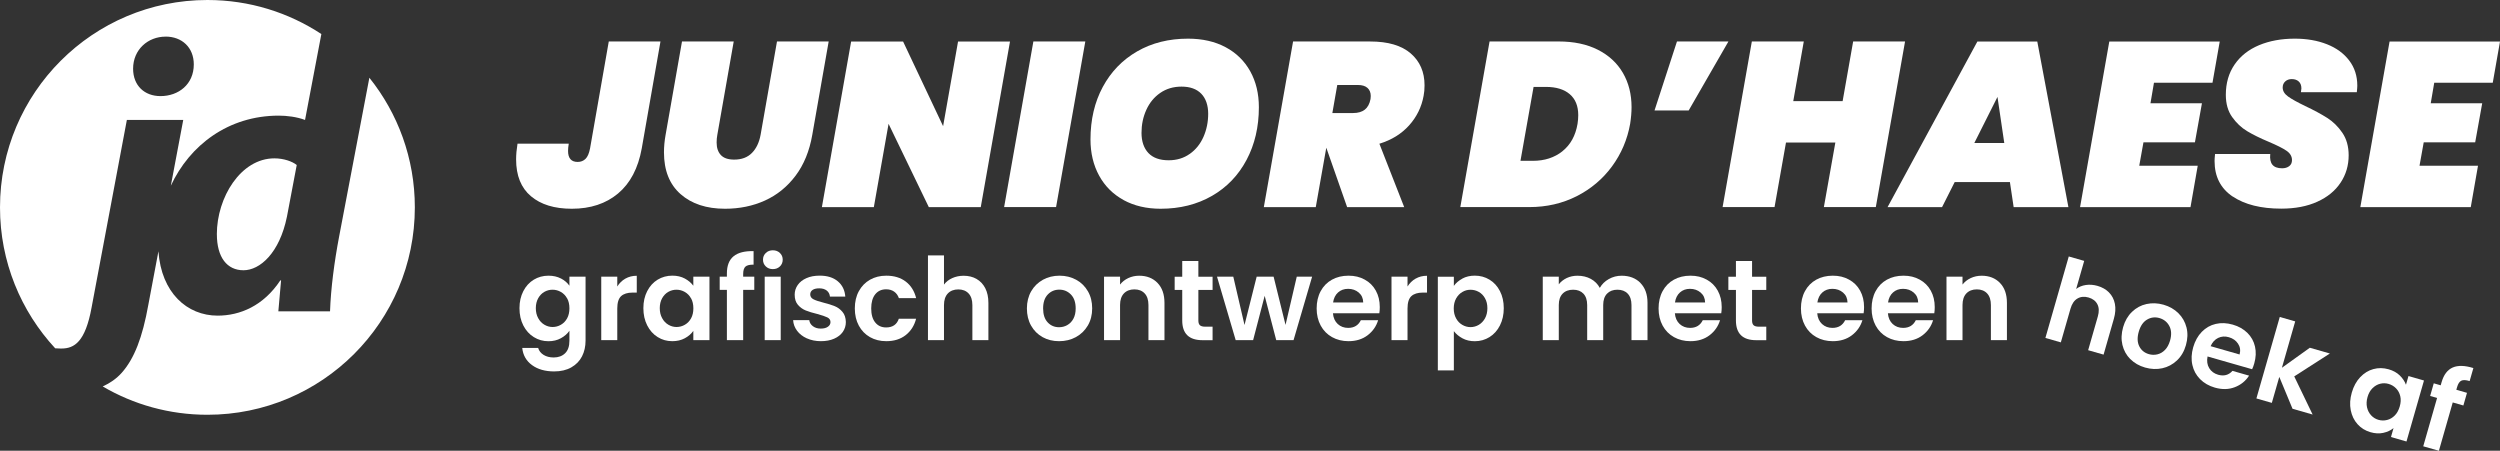
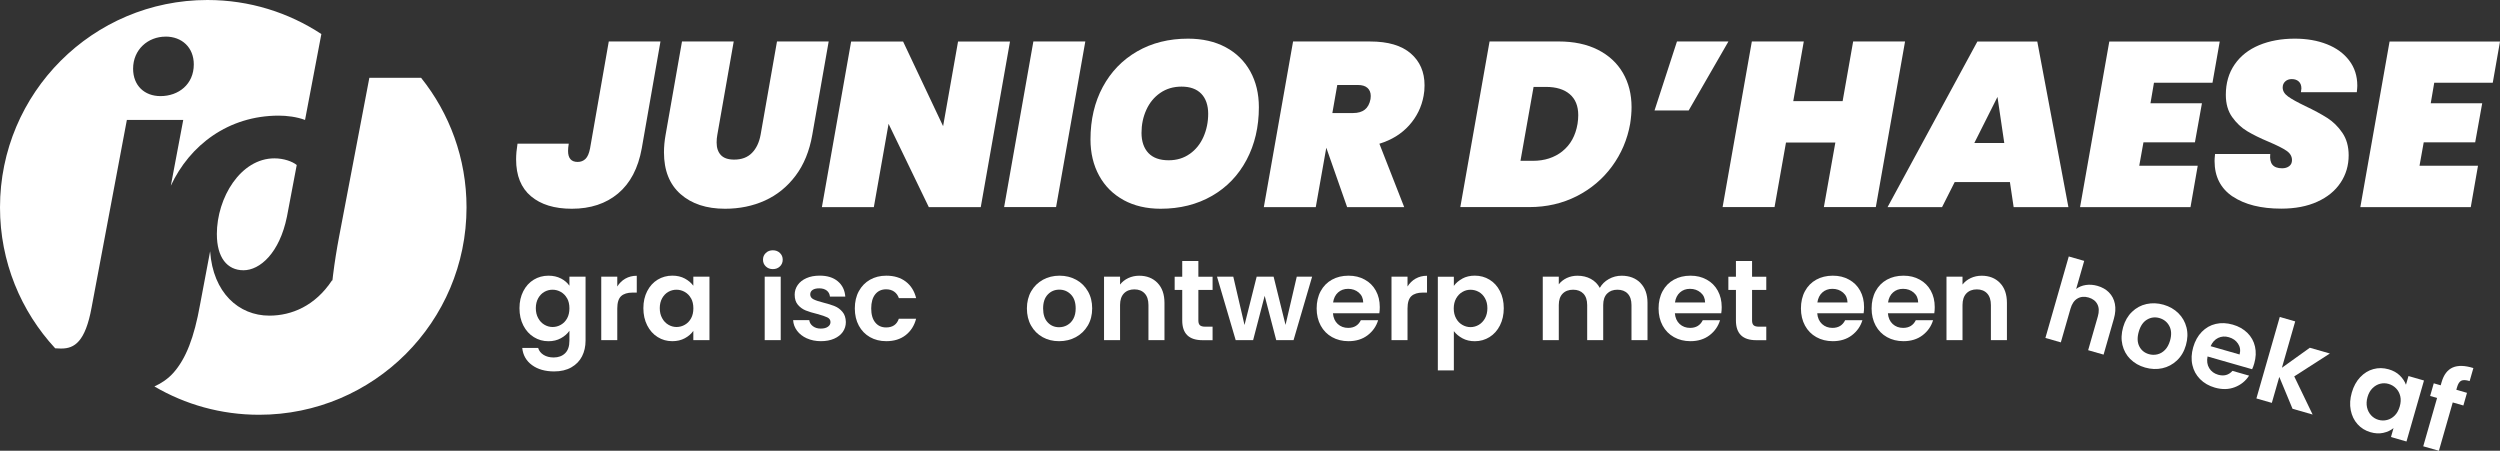
<svg xmlns="http://www.w3.org/2000/svg" id="Laag_2" data-name="Laag 2" viewBox="0 0 677.13 122.09">
  <rect x="0" y="0" width="677.13" height="122.09" fill="#333333" stroke="none" />
  <defs>
    <style>
      .cls-1 {
        fill: #fff;
        stroke-width: 0px;
      }
    </style>
  </defs>
  <g id="beeldmerk_outlines" data-name="beeldmerk outlines">
    <g>
      <g>
        <g>
          <path class="cls-1" d="M178.89,11.23l-5.07,28.96c-.97,5.37-3.1,9.43-6.4,12.2-3.29,2.77-7.48,4.15-12.55,4.15-4.69,0-8.38-1.13-11.06-3.39-2.68-2.26-4.02-5.59-4.02-9.98,0-1.31.13-2.72.38-4.25h13.88c-.13.76-.19,1.42-.19,1.96,0,1.99.87,2.98,2.6,2.98.84,0,1.55-.27,2.12-.82s.98-1.5,1.24-2.85l5.07-28.96h14Z" />
          <path class="cls-1" d="M198.73,11.23l-4.44,25.28c-.13.68-.19,1.37-.19,2.09,0,1.44.38,2.57,1.14,3.39.76.82,1.96,1.24,3.61,1.24,2.03,0,3.63-.6,4.82-1.81,1.18-1.2,1.96-2.84,2.34-4.91l4.44-25.28h14l-4.44,25.28c-.76,4.39-2.27,8.09-4.53,11.09-2.26,3-5.03,5.24-8.3,6.72-3.27,1.48-6.88,2.22-10.8,2.22-5.03,0-9.04-1.32-12.04-3.96-3-2.64-4.5-6.41-4.5-11.31,0-1.56.15-3.15.44-4.75l4.44-25.28h14Z" />
          <path class="cls-1" d="M265.64,56.1h-14.07l-10.9-22.56-3.99,22.56h-14.07l7.92-44.86h14.07l10.84,22.94,4.05-22.94h14.07l-7.92,44.86Z" />
          <path class="cls-1" d="M293.96,11.23l-7.92,44.86h-14.07l7.92-44.86h14.07Z" />
          <path class="cls-1" d="M304.35,54.19c-2.87-1.56-5.09-3.77-6.65-6.62s-2.34-6.12-2.34-9.79c0-5.36,1.11-10.11,3.33-14.23,2.22-4.12,5.32-7.33,9.31-9.63,3.99-2.3,8.59-3.45,13.78-3.45,3.89,0,7.28.77,10.17,2.31,2.89,1.54,5.12,3.72,6.68,6.53,1.56,2.81,2.34,6.05,2.34,9.73,0,5.32-1.11,10.08-3.33,14.26-2.22,4.18-5.34,7.44-9.38,9.76-4.04,2.32-8.67,3.48-13.91,3.48-3.8,0-7.14-.78-10.01-2.34ZM322.26,41.68c1.63-1.16,2.86-2.7,3.71-4.63.84-1.92,1.27-4,1.27-6.24s-.62-4.13-1.87-5.42c-1.25-1.29-3.03-1.93-5.35-1.93-2.2,0-4.12.57-5.77,1.71s-2.9,2.67-3.77,4.59c-.87,1.92-1.3,4-1.3,6.24s.62,4.14,1.87,5.45c1.25,1.31,3.07,1.96,5.48,1.96,2.2,0,4.11-.58,5.73-1.74Z" />
          <path class="cls-1" d="M382.1,14.47c2.49,2.15,3.74,5.03,3.74,8.62,0,1.06-.08,2.01-.25,2.85-.55,3.04-1.86,5.71-3.93,8.02-2.07,2.3-4.75,3.96-8.05,4.97l6.72,17.17h-15.46l-5.64-16.09-2.85,16.09h-14.07l7.92-44.86h20.91c4.82,0,8.47,1.08,10.96,3.23ZM360.88,30.62h5.58c1.35,0,2.42-.31,3.2-.92.78-.61,1.3-1.57,1.55-2.88.04-.21.06-.49.06-.82,0-.93-.3-1.66-.89-2.19-.59-.53-1.46-.79-2.6-.79h-5.58l-1.33,7.6Z" />
          <path class="cls-1" d="M432.79,13.48c2.96,1.5,5.22,3.59,6.78,6.27,1.56,2.68,2.34,5.78,2.34,9.28,0,1.39-.13,2.89-.38,4.5-.76,4.27-2.4,8.11-4.91,11.53-2.51,3.42-5.7,6.11-9.57,8.08-3.87,1.96-8.14,2.95-12.83,2.95h-18.69l7.92-44.86h18.69c4.14,0,7.69.75,10.65,2.25ZM423.19,40.95c2.18-1.73,3.54-4.2,4.09-7.41.13-.84.19-1.63.19-2.34,0-2.49-.77-4.39-2.31-5.7-1.54-1.31-3.69-1.96-6.43-1.96h-3.36l-3.55,20.02h3.36c3.17,0,5.84-.87,8.02-2.6Z" />
          <path class="cls-1" d="M454.21,11.23h13.94l-10.77,18.69h-9.25l6.08-18.69Z" />
          <path class="cls-1" d="M515.99,11.23l-7.92,44.86h-14.07l3.11-17.49h-13.37l-3.1,17.49h-14.07l7.92-44.86h14.07l-2.85,16.16h13.37l2.85-16.16h14.07Z" />
          <path class="cls-1" d="M544.38,49.32h-14.95l-3.42,6.78h-14.76l24.33-44.86h16.22l8.43,44.86h-14.83l-1.01-6.78ZM542.86,38.73l-1.84-12.48-6.27,12.48h8.11Z" />
          <path class="cls-1" d="M583.41,22.39l-.95,5.58h13.94l-1.9,10.58h-13.94l-1.14,6.34h15.84l-1.96,11.22h-29.91l7.92-44.86h29.91l-1.96,11.15h-15.84Z" />
          <path class="cls-1" d="M604.73,53.24c-3.27-2.2-4.91-5.41-4.91-9.63,0-.42.04-1.06.13-1.9h14.95c-.13,1.31.07,2.28.6,2.92.53.63,1.4.95,2.63.95.76,0,1.39-.19,1.9-.57s.76-.93.76-1.65c0-1.01-.5-1.86-1.49-2.53-.99-.68-2.59-1.48-4.78-2.41-2.41-1.01-4.38-1.99-5.92-2.92-1.54-.93-2.88-2.2-4.02-3.8-1.14-1.6-1.71-3.61-1.71-6.02,0-3.17.79-5.9,2.38-8.21,1.58-2.3,3.79-4.04,6.62-5.23,2.83-1.18,6.06-1.77,9.69-1.77,3.25,0,6.16.51,8.71,1.52,2.56,1.01,4.56,2.48,6.02,4.4,1.46,1.92,2.19,4.19,2.19,6.81,0,.34-.04.93-.13,1.77h-15.14c.08-.51.13-.84.13-1.01,0-.8-.23-1.43-.7-1.87-.47-.44-1.1-.67-1.9-.67-.72,0-1.31.21-1.77.63-.46.42-.7.97-.7,1.65,0,.93.49,1.74,1.46,2.44.97.7,2.51,1.55,4.62,2.57,2.41,1.14,4.4,2.22,5.99,3.23s2.95,2.36,4.09,4.02c1.14,1.67,1.71,3.71,1.71,6.11,0,2.75-.73,5.22-2.19,7.41-1.46,2.2-3.56,3.92-6.31,5.16-2.75,1.25-6,1.87-9.76,1.87-5.49,0-9.88-1.1-13.15-3.29Z" />
          <path class="cls-1" d="M659.32,22.39l-.95,5.58h13.94l-1.9,10.58h-13.94l-1.14,6.34h15.84l-1.96,11.22h-29.91l7.92-44.86h29.91l-1.96,11.15h-15.84Z" />
        </g>
        <g>
          <path class="cls-1" d="M151.93,75.42c.97.51,1.74,1.16,2.3,1.97v-2.45h4.37v17.31c0,1.59-.32,3.01-.96,4.27-.64,1.25-1.6,2.24-2.89,2.98-1.28.73-2.83,1.1-4.65,1.1-2.44,0-4.44-.57-6-1.71-1.56-1.14-2.45-2.69-2.65-4.65h4.31c.23.79.72,1.41,1.47,1.88.75.47,1.67.7,2.75.7,1.26,0,2.29-.38,3.07-1.13.79-.76,1.18-1.9,1.18-3.43v-2.67c-.56.81-1.33,1.48-2.31,2.02-.98.54-2.1.81-3.37.81-1.45,0-2.77-.37-3.97-1.12-1.2-.74-2.15-1.79-2.84-3.15-.69-1.35-1.04-2.91-1.04-4.67s.35-3.28,1.04-4.62c.69-1.34,1.63-2.38,2.82-3.1,1.19-.72,2.52-1.09,3.99-1.09,1.28,0,2.41.25,3.38.76ZM153.6,80.82c-.41-.76-.97-1.33-1.68-1.74-.7-.4-1.46-.61-2.26-.61s-1.55.2-2.23.59-1.24.97-1.66,1.72c-.42.76-.64,1.65-.64,2.68s.21,1.94.64,2.71c.42.78.98,1.37,1.68,1.78.69.41,1.43.62,2.22.62s1.56-.2,2.26-.61c.7-.4,1.26-.98,1.68-1.74.41-.75.62-1.66.62-2.71s-.21-1.96-.62-2.71Z" />
          <path class="cls-1" d="M169.38,75.47c.9-.52,1.93-.78,3.09-.78v4.56h-1.15c-1.36,0-2.39.32-3.09.96-.69.64-1.04,1.76-1.04,3.35v8.56h-4.34v-17.19h4.34v2.67c.56-.91,1.29-1.62,2.19-2.14Z" />
          <path class="cls-1" d="M175.3,78.85c.69-1.34,1.63-2.38,2.82-3.1,1.19-.72,2.52-1.09,3.99-1.09,1.28,0,2.4.26,3.37.78.96.52,1.73,1.17,2.31,1.95v-2.45h4.37v17.19h-4.37v-2.51c-.56.81-1.33,1.47-2.31,2-.98.53-2.12.79-3.4.79-1.45,0-2.77-.37-3.96-1.12-1.19-.74-2.13-1.79-2.82-3.15-.69-1.35-1.04-2.91-1.04-4.67s.35-3.28,1.04-4.62ZM187.17,80.82c-.41-.76-.97-1.33-1.68-1.74-.7-.4-1.46-.61-2.26-.61s-1.55.2-2.23.59-1.24.97-1.66,1.72c-.42.76-.64,1.65-.64,2.68s.21,1.94.64,2.71c.42.78.98,1.37,1.68,1.78.69.41,1.43.62,2.22.62s1.56-.2,2.26-.61c.7-.4,1.26-.98,1.68-1.74.41-.75.62-1.66.62-2.71s-.21-1.96-.62-2.71Z" />
-           <path class="cls-1" d="M204.3,78.51h-3.01v13.62h-4.41v-13.62h-1.95v-3.57h1.95v-.87c0-2.11.6-3.66,1.8-4.65,1.2-.99,3.01-1.46,5.43-1.4v3.66c-1.05-.02-1.79.16-2.2.53-.41.37-.62,1.04-.62,2.02v.71h3.01v3.57Z" />
          <path class="cls-1" d="M207.42,72.16c-.51-.49-.76-1.09-.76-1.82s.25-1.33.76-1.82c.51-.49,1.14-.73,1.91-.73s1.4.24,1.91.73c.51.49.76,1.09.76,1.82s-.25,1.33-.76,1.82c-.51.49-1.14.73-1.91.73s-1.4-.24-1.91-.73ZM211.46,74.94v17.19h-4.34v-17.19h4.34Z" />
          <path class="cls-1" d="M218.54,91.65c-1.12-.51-2-1.19-2.65-2.06-.65-.87-1.01-1.83-1.07-2.88h4.37c.08.66.41,1.21.98,1.64s1.28.65,2.13.65,1.47-.17,1.94-.5c.47-.33.7-.75.7-1.27,0-.56-.28-.98-.85-1.26-.57-.28-1.47-.58-2.71-.92-1.28-.31-2.33-.63-3.15-.96-.82-.33-1.52-.84-2.11-1.52-.59-.68-.88-1.6-.88-2.76,0-.95.27-1.82.82-2.61.55-.79,1.33-1.41,2.36-1.86,1.02-.46,2.23-.68,3.61-.68,2.05,0,3.68.51,4.9,1.54,1.22,1.02,1.89,2.41,2.02,4.14h-4.16c-.06-.68-.35-1.23-.85-1.63-.51-.4-1.18-.61-2.03-.61-.79,0-1.39.14-1.82.43-.42.29-.64.69-.64,1.21,0,.58.29,1.02.87,1.32.58.3,1.48.6,2.7.91,1.24.31,2.26.63,3.07.96.81.33,1.5.84,2.09,1.54.59.69.89,1.61.92,2.75,0,.99-.27,1.88-.82,2.67-.55.79-1.33,1.4-2.36,1.85-1.02.45-2.22.67-3.58.67s-2.67-.25-3.78-.76Z" />
          <path class="cls-1" d="M232.62,78.87c.72-1.33,1.73-2.37,3.01-3.1,1.28-.73,2.75-1.1,4.41-1.1,2.13,0,3.89.53,5.29,1.6,1.4,1.07,2.33,2.56,2.81,4.48h-4.68c-.25-.74-.67-1.33-1.26-1.75-.59-.42-1.32-.64-2.19-.64-1.24,0-2.22.45-2.95,1.35-.72.9-1.09,2.18-1.09,3.83s.36,2.9,1.09,3.8c.72.9,1.71,1.35,2.95,1.35,1.76,0,2.91-.79,3.44-2.36h4.68c-.48,1.86-1.42,3.34-2.82,4.44-1.41,1.1-3.16,1.64-5.27,1.64-1.66,0-3.12-.37-4.41-1.1-1.28-.73-2.29-1.77-3.01-3.1-.72-1.33-1.09-2.89-1.09-4.67s.36-3.34,1.09-4.67Z" />
-           <path class="cls-1" d="M264.49,75.55c1.01.57,1.8,1.41,2.37,2.51.57,1.11.85,2.44.85,3.99v10.08h-4.34v-9.49c0-1.37-.34-2.42-1.02-3.15-.68-.73-1.61-1.1-2.79-1.1s-2.15.37-2.84,1.1c-.69.73-1.04,1.78-1.04,3.15v9.49h-4.34v-22.96h4.34v7.91c.56-.74,1.3-1.33,2.23-1.75.93-.42,1.97-.64,3.1-.64,1.3,0,2.46.28,3.47.85Z" />
          <path class="cls-1" d="M282.39,91.31c-1.32-.73-2.36-1.77-3.12-3.12-.76-1.34-1.13-2.9-1.13-4.65s.39-3.31,1.16-4.65c.78-1.34,1.84-2.38,3.18-3.12,1.34-.73,2.84-1.1,4.5-1.1s3.15.37,4.5,1.1c1.34.73,2.4,1.77,3.18,3.12.78,1.34,1.16,2.9,1.16,4.65s-.4,3.31-1.19,4.65c-.8,1.34-1.87,2.38-3.23,3.12-1.35.73-2.87,1.1-4.55,1.1s-3.14-.37-4.47-1.1ZM289.07,88.05c.69-.38,1.25-.96,1.66-1.72.41-.77.62-1.7.62-2.79,0-1.63-.43-2.89-1.29-3.77-.86-.88-1.91-1.32-3.15-1.32s-2.28.44-3.12,1.32c-.84.88-1.26,2.14-1.26,3.77s.41,2.89,1.23,3.77c.82.88,1.85,1.32,3.09,1.32.79,0,1.53-.19,2.22-.57Z" />
          <path class="cls-1" d="M313.51,76.63c1.26,1.29,1.89,3.1,1.89,5.41v10.08h-4.34v-9.49c0-1.37-.34-2.42-1.02-3.15-.68-.73-1.61-1.1-2.79-1.1s-2.15.37-2.84,1.1c-.69.73-1.04,1.78-1.04,3.15v9.49h-4.34v-17.19h4.34v2.14c.58-.74,1.32-1.33,2.22-1.75.9-.42,1.89-.64,2.96-.64,2.05,0,3.7.65,4.96,1.94Z" />
          <path class="cls-1" d="M324.58,78.51v8.32c0,.58.14,1,.42,1.26.28.26.75.39,1.41.39h2.02v3.66h-2.73c-3.66,0-5.49-1.78-5.49-5.34v-8.28h-2.05v-3.57h2.05v-4.25h4.37v4.25h3.85v3.57h-3.85Z" />
          <path class="cls-1" d="M355.39,74.94l-5.03,17.19h-4.69l-3.13-12.01-3.13,12.01h-4.72l-5.06-17.19h4.41l3.04,13.09,3.29-13.09h4.59l3.23,13.06,3.04-13.06h4.16Z" />
          <path class="cls-1" d="M373.6,84.84h-12.57c.1,1.24.54,2.21,1.3,2.92.77.7,1.71,1.05,2.82,1.05,1.61,0,2.76-.69,3.44-2.08h4.68c-.5,1.65-1.45,3.01-2.85,4.08-1.41,1.07-3.13,1.6-5.18,1.6-1.65,0-3.14-.37-4.45-1.1-1.31-.73-2.34-1.77-3.07-3.12-.73-1.34-1.1-2.9-1.1-4.65s.36-3.34,1.09-4.68c.72-1.34,1.74-2.38,3.04-3.1,1.3-.72,2.8-1.09,4.5-1.09s3.1.35,4.39,1.06c1.29.7,2.3,1.7,3.01,2.99.71,1.29,1.07,2.78,1.07,4.45,0,.62-.04,1.18-.12,1.68ZM369.23,81.92c-.02-1.12-.42-2.01-1.21-2.68-.79-.67-1.75-1.01-2.89-1.01-1.08,0-1.98.33-2.71.98-.73.65-1.18,1.56-1.35,2.71h8.16Z" />
          <path class="cls-1" d="M383.42,75.47c.9-.52,1.93-.78,3.09-.78v4.56h-1.15c-1.36,0-2.39.32-3.09.96-.69.64-1.04,1.76-1.04,3.35v8.56h-4.34v-17.19h4.34v2.67c.56-.91,1.29-1.62,2.19-2.14Z" />
          <path class="cls-1" d="M396.08,75.45c.98-.53,2.1-.79,3.37-.79,1.47,0,2.8.36,3.99,1.09,1.19.72,2.13,1.75,2.82,3.09.69,1.33,1.04,2.88,1.04,4.64s-.35,3.31-1.04,4.67c-.69,1.36-1.63,2.41-2.82,3.15-1.19.74-2.52,1.12-3.99,1.12-1.26,0-2.37-.26-3.33-.78-.96-.52-1.74-1.17-2.34-1.95v10.64h-4.34v-25.38h4.34v2.48c.56-.79,1.33-1.44,2.31-1.97ZM402.22,80.79c-.42-.76-.98-1.33-1.68-1.72-.69-.39-1.44-.59-2.25-.59s-1.53.2-2.22.61c-.69.4-1.25.99-1.68,1.75-.42.77-.64,1.66-.64,2.7s.21,1.93.64,2.7c.42.77.98,1.35,1.68,1.75.69.4,1.43.61,2.22.61s1.56-.21,2.25-.62c.69-.41,1.25-1,1.68-1.77.42-.76.64-1.68.64-2.73s-.21-1.93-.64-2.68Z" />
          <path class="cls-1" d="M444.29,76.63c1.29,1.29,1.94,3.1,1.94,5.41v10.08h-4.34v-9.49c0-1.34-.34-2.37-1.02-3.09s-1.61-1.07-2.79-1.07-2.12.36-2.81,1.07c-.69.71-1.04,1.74-1.04,3.09v9.49h-4.34v-9.49c0-1.34-.34-2.37-1.02-3.09-.68-.71-1.61-1.07-2.79-1.07s-2.15.36-2.84,1.07c-.69.71-1.04,1.74-1.04,3.09v9.49h-4.34v-17.19h4.34v2.08c.56-.72,1.28-1.29,2.16-1.71.88-.41,1.85-.62,2.9-.62,1.34,0,2.54.28,3.6.85,1.05.57,1.87,1.38,2.45,2.44.56-.99,1.37-1.79,2.44-2.39,1.07-.6,2.22-.9,3.46-.9,2.11,0,3.81.65,5.1,1.94Z" />
          <path class="cls-1" d="M466.21,84.84h-12.57c.1,1.24.54,2.21,1.3,2.92.77.7,1.71,1.05,2.82,1.05,1.61,0,2.76-.69,3.44-2.08h4.68c-.5,1.65-1.45,3.01-2.85,4.08-1.41,1.07-3.13,1.6-5.18,1.6-1.65,0-3.14-.37-4.45-1.1-1.31-.73-2.34-1.77-3.07-3.12-.73-1.34-1.1-2.9-1.1-4.65s.36-3.34,1.09-4.68c.72-1.34,1.74-2.38,3.04-3.1,1.3-.72,2.8-1.09,4.5-1.09s3.1.35,4.39,1.06c1.29.7,2.3,1.7,3.01,2.99.71,1.29,1.07,2.78,1.07,4.45,0,.62-.04,1.18-.12,1.68ZM461.83,81.92c-.02-1.12-.42-2.01-1.21-2.68-.79-.67-1.75-1.01-2.89-1.01-1.08,0-1.98.33-2.71.98-.73.65-1.18,1.56-1.35,2.71h8.16Z" />
          <path class="cls-1" d="M474.55,78.51v8.32c0,.58.14,1,.42,1.26.28.26.75.39,1.41.39h2.02v3.66h-2.73c-3.66,0-5.49-1.78-5.49-5.34v-8.28h-2.05v-3.57h2.05v-4.25h4.37v4.25h3.85v3.57h-3.85Z" />
          <path class="cls-1" d="M504.77,84.84h-12.57c.1,1.24.54,2.21,1.3,2.92.77.7,1.71,1.05,2.82,1.05,1.61,0,2.76-.69,3.44-2.08h4.68c-.5,1.65-1.45,3.01-2.85,4.08-1.41,1.07-3.13,1.6-5.18,1.6-1.65,0-3.14-.37-4.45-1.1-1.31-.73-2.34-1.77-3.07-3.12-.73-1.34-1.1-2.9-1.1-4.65s.36-3.34,1.09-4.68c.72-1.34,1.74-2.38,3.04-3.1,1.3-.72,2.8-1.09,4.5-1.09s3.1.35,4.39,1.06c1.29.7,2.3,1.7,3.01,2.99.71,1.29,1.07,2.78,1.07,4.45,0,.62-.04,1.18-.12,1.68ZM500.4,81.92c-.02-1.12-.42-2.01-1.21-2.68-.79-.67-1.75-1.01-2.89-1.01-1.08,0-1.98.33-2.71.98-.73.65-1.18,1.56-1.35,2.71h8.16Z" />
          <path class="cls-1" d="M523.91,84.84h-12.57c.1,1.24.54,2.21,1.3,2.92.77.7,1.71,1.05,2.82,1.05,1.61,0,2.76-.69,3.44-2.08h4.68c-.5,1.65-1.45,3.01-2.85,4.08-1.41,1.07-3.13,1.6-5.18,1.6-1.65,0-3.14-.37-4.45-1.1-1.31-.73-2.34-1.77-3.07-3.12-.73-1.34-1.1-2.9-1.1-4.65s.36-3.34,1.09-4.68c.72-1.34,1.74-2.38,3.04-3.1,1.3-.72,2.8-1.09,4.5-1.09s3.1.35,4.39,1.06c1.29.7,2.3,1.7,3.01,2.99.71,1.29,1.07,2.78,1.07,4.45,0,.62-.04,1.18-.12,1.68ZM519.54,81.92c-.02-1.12-.42-2.01-1.21-2.68-.79-.67-1.75-1.01-2.89-1.01-1.08,0-1.98.33-2.71.98-.73.65-1.18,1.56-1.35,2.71h8.16Z" />
          <path class="cls-1" d="M541.69,76.63c1.26,1.29,1.89,3.1,1.89,5.41v10.08h-4.34v-9.49c0-1.37-.34-2.42-1.02-3.15-.68-.73-1.61-1.1-2.79-1.1s-2.15.37-2.84,1.1c-.69.73-1.04,1.78-1.04,3.15v9.49h-4.34v-17.19h4.34v2.14c.58-.74,1.32-1.33,2.22-1.75.9-.42,1.89-.64,2.96-.64,2.05,0,3.7.65,4.96,1.94Z" />
          <g>
            <path class="cls-1" d="M571.23,79.22c.82.83,1.35,1.85,1.59,3.07.24,1.22.15,2.58-.28,4.07l-2.78,9.69-4.18-1.2,2.62-9.13c.38-1.31.34-2.42-.12-3.31-.45-.89-1.25-1.5-2.38-1.83s-2.16-.24-3.03.28c-.87.51-1.49,1.43-1.87,2.74l-2.62,9.13-4.18-1.2,6.33-22.07,4.18,1.2-2.18,7.6c.74-.56,1.62-.92,2.63-1.07,1.01-.15,2.06-.07,3.16.24,1.25.36,2.29.95,3.11,1.78Z" />
            <path class="cls-1" d="M577,97.27c-1.07-1.07-1.78-2.36-2.14-3.86-.36-1.5-.29-3.1.19-4.79.48-1.69,1.28-3.07,2.4-4.15,1.12-1.08,2.42-1.79,3.92-2.12,1.49-.33,3.04-.27,4.63.18,1.59.46,2.93,1.22,4.02,2.3,1.09,1.08,1.82,2.37,2.2,3.87s.32,3.1-.16,4.79-1.3,3.07-2.43,4.14c-1.14,1.07-2.46,1.78-3.96,2.11-1.5.33-3.06.27-4.67-.19s-2.92-1.22-3.99-2.29ZM584.32,95.98c.77-.18,1.46-.58,2.07-1.2.61-.62,1.06-1.46,1.37-2.51.45-1.57.38-2.9-.2-3.98-.58-1.08-1.47-1.79-2.66-2.14-1.19-.34-2.31-.21-3.36.41-1.05.61-1.8,1.71-2.25,3.28-.45,1.57-.4,2.89.14,3.96.54,1.07,1.41,1.78,2.6,2.12.76.22,1.52.24,2.29.06Z" />
            <path class="cls-1" d="M610,100.01l-12.08-3.46c-.24,1.22-.09,2.28.45,3.16.54.89,1.35,1.48,2.42,1.79,1.55.44,2.85.1,3.88-1.05l4.5,1.29c-.93,1.45-2.22,2.5-3.87,3.13-1.65.64-3.45.67-5.42.11-1.59-.46-2.92-1.22-3.98-2.29-1.06-1.07-1.76-2.35-2.09-3.84-.34-1.49-.26-3.09.22-4.78s1.27-3.11,2.34-4.2c1.07-1.09,2.33-1.81,3.78-2.14,1.45-.34,2.99-.27,4.62.2,1.57.45,2.88,1.19,3.93,2.22,1.05,1.03,1.74,2.27,2.07,3.71.33,1.44.26,2.96-.2,4.57-.17.6-.36,1.12-.58,1.58ZM606.6,96c.29-1.08.15-2.05-.42-2.91-.57-.86-1.4-1.45-2.5-1.76-1.03-.3-1.99-.23-2.88.19-.89.42-1.57,1.17-2.05,2.24l7.84,2.25Z" />
            <path class="cls-1" d="M620.94,110.73l-3.59-8.65-2.02,7.04-4.18-1.2,6.33-22.07,4.18,1.2-3.6,12.56,7.56-5.42,5.43,1.56-9.65,6.2,4.98,10.33-5.43-1.56Z" />
            <path class="cls-1" d="M639.26,102.17c1.04-1.1,2.23-1.84,3.57-2.2,1.34-.37,2.72-.35,4.13.05,1.23.35,2.24.91,3.02,1.67.78.76,1.34,1.6,1.68,2.52l.68-2.36,4.2,1.21-4.74,16.52-4.2-1.21.69-2.42c-.76.62-1.68,1.05-2.77,1.29-1.09.24-2.25.18-3.48-.18-1.39-.4-2.56-1.12-3.49-2.16-.94-1.04-1.55-2.31-1.85-3.81-.29-1.49-.2-3.08.29-4.77.48-1.67,1.24-3.06,2.27-4.16ZM650.12,107.33c-.19-.84-.57-1.55-1.13-2.13-.56-.58-1.23-.98-2.01-1.21s-1.55-.24-2.31-.05-1.45.59-2.07,1.2c-.62.61-1.07,1.41-1.35,2.4s-.33,1.92-.14,2.78c.19.86.57,1.59,1.12,2.18.55.59,1.21.99,1.96,1.21s1.56.24,2.34.04c.79-.19,1.48-.6,2.09-1.21.61-.61,1.05-1.42,1.35-2.44s.34-1.94.15-2.78Z" />
            <path class="cls-1" d="M667.22,109.83l-2.89-.83-3.75,13.09-4.24-1.21,3.75-13.09-1.88-.54.98-3.43,1.88.54.24-.84c.58-2.03,1.59-3.35,3.01-3.98,1.43-.62,3.29-.57,5.6.15l-1.01,3.52c-1.01-.31-1.76-.34-2.26-.1-.5.24-.88.83-1.15,1.77l-.2.69,2.89.83-.98,3.43Z" />
          </g>
        </g>
      </g>
      <g id="beeldmerk_outlines-2" data-name="beeldmerk outlines">
-         <path class="cls-1" d="M100.04,21.08l-8.21,43.11c-1.27,6.68-2.23,13.99-2.44,20.14h-14l.74-8.38h-.21c-4.56,6.89-10.92,9.54-16.97,9.54-8.28,0-15.25-6.19-16.04-17.43l-2.73,14.46c-1.59,8.91-3.82,14.63-7.21,18.45-1.42,1.59-3.18,2.81-5.15,3.7,8.32,4.88,18.02,7.67,28.36,7.67,31.02,0,56.18-25.15,56.18-56.18,0-13.28-4.61-25.48-12.31-35.09Z" />
+         <path class="cls-1" d="M100.04,21.08l-8.21,43.11c-1.27,6.68-2.23,13.99-2.44,20.14l.74-8.38h-.21c-4.56,6.89-10.92,9.54-16.97,9.54-8.28,0-15.25-6.19-16.04-17.43l-2.73,14.46c-1.59,8.91-3.82,14.63-7.21,18.45-1.42,1.59-3.18,2.81-5.15,3.7,8.32,4.88,18.02,7.67,28.36,7.67,31.02,0,56.18-25.15,56.18-56.18,0-13.28-4.61-25.48-12.31-35.09Z" />
        <path class="cls-1" d="M16.64,94.4c3.5,0,6.47-1.8,8.17-11.13l9.55-50.78h15.27l-3.36,17.81c5.1-10.96,15.57-18.98,29.24-18.98,2.12,0,4.88.32,7.11,1.17l4.42-23.27C78.17,3.39,67.57,0,56.18,0,25.15,0,0,25.15,0,56.18c0,14.73,5.67,28.14,14.95,38.16.51.04,1.05.07,1.68.07ZM44.85,9.91c4.45,0,7.64,2.97,7.64,7.53,0,5.41-4.14,8.59-9.02,8.59-4.35,0-7.42-2.86-7.42-7.42,0-5.19,4.03-8.69,8.8-8.69Z" />
        <path class="cls-1" d="M58.74,63.45c0,6.26,2.76,9.75,7.21,9.75s9.76-4.66,11.77-14.52l2.65-13.99c-1.17-.95-3.5-1.8-6.05-1.8-9.12,0-15.59,10.6-15.59,20.57Z" />
      </g>
    </g>
  </g>
</svg>